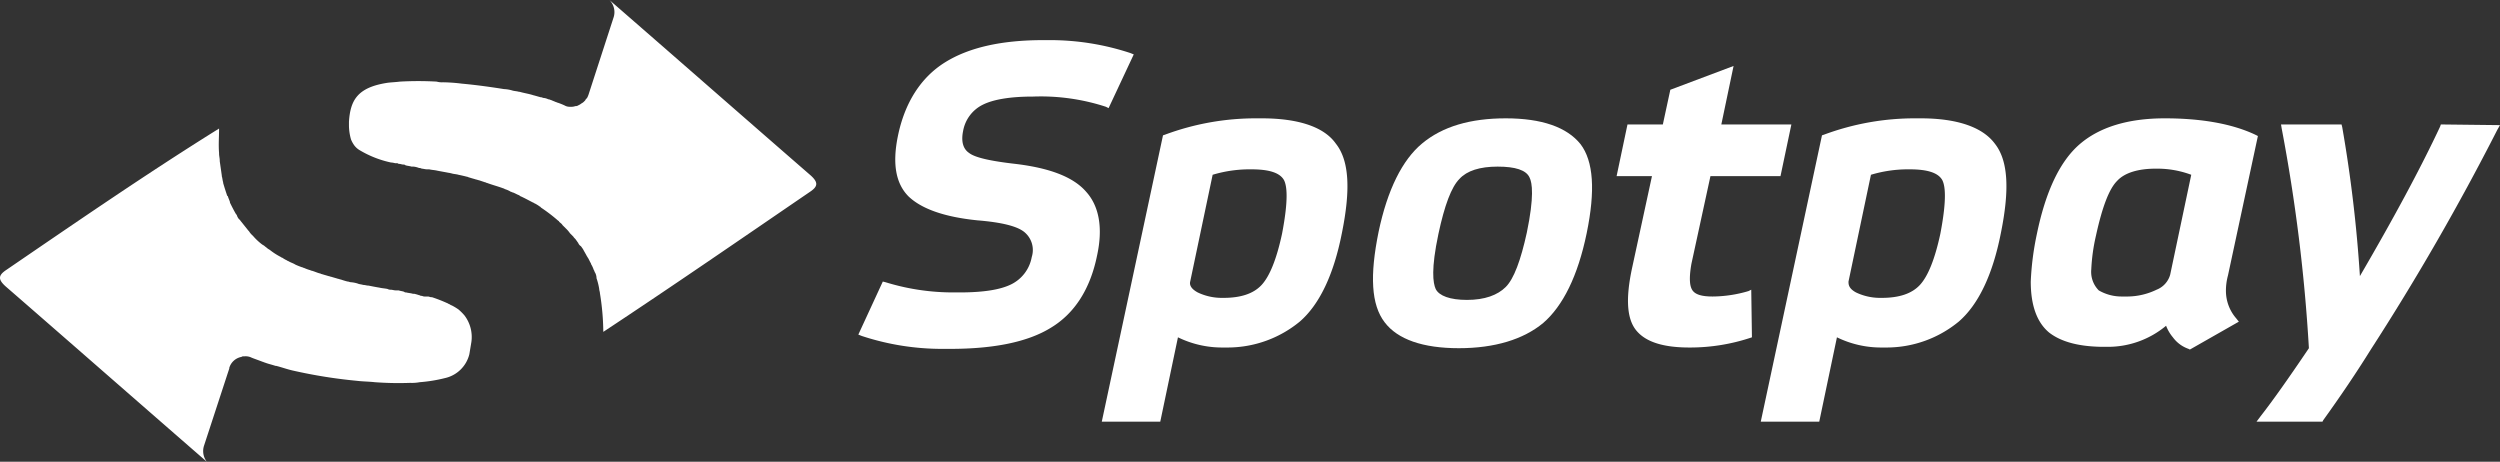
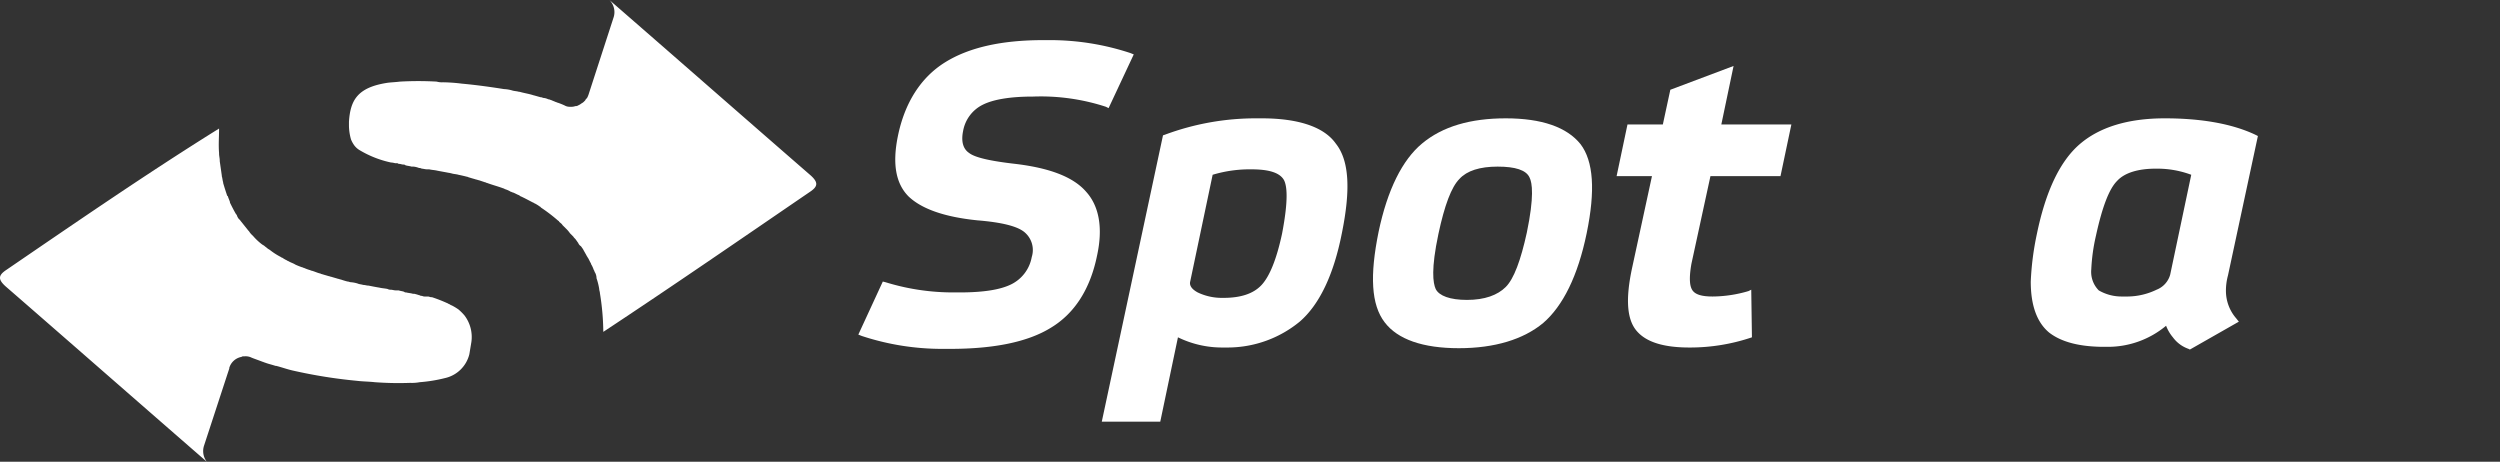
<svg xmlns="http://www.w3.org/2000/svg" id="Слой_1" data-name="Слой 1" viewBox="0 0 367.613 67.9">
  <rect x="0" y="0" width="367.613" height="67.9" fill="#333333" stroke="none" />
  <defs>
    <style> .cls-1 { fill: #fff; } </style>
  </defs>
  <g>
    <path class="cls-1" d="M68.313,46.4a7.637,7.637,0,0,0-.9-.9,8.794,8.794,0,0,0-1-.6h0a.349.349,0,0,1-.2-.1c-.1,0-.1-.1-.2-.1s-.1-.1-.2-.1a21.85,21.85,0,0,0-2.3-.9h-.1c-.2,0-.3-.1-.5-.1h-.5c-.2,0-.3-.1-.5-.1-.1,0-.2-.1-.3-.1a6.373,6.373,0,0,0-.7-.2h-.2c-.3-.1-.6-.1-1-.2a.367.367,0,0,1-.3-.1c-.3-.1-.5-.1-.8-.2h-.4c-.3,0-.5-.1-.8-.1a.756.756,0,0,1-.4-.1c-.4-.1-.8-.1-1.2-.2-.6-.1-1.1-.2-1.6-.3-.3,0-.5-.1-.8-.1-.3-.1-.6-.1-.8-.2a4.401,4.401,0,0,0-1-.2c-.2,0-.3-.1-.5-.1-.4-.1-.7-.2-1-.3-.1,0-.3-.1-.4-.1-.3-.1-.7-.2-1-.3-.1,0-.3-.1-.4-.1-.3-.1-.7-.2-1-.3-.1,0-.2-.1-.3-.1-.4-.1-.8-.3-1.2-.4-.1,0-.2-.1-.3-.1a6.89,6.89,0,0,1-.8-.3c-.1,0-.2-.1-.3-.1a10.375,10.375,0,0,1-1-.4h0c-.3-.2-.7-.3-1-.5a.349.349,0,0,1-.2-.1,4.348,4.348,0,0,1-.7-.4.349.349,0,0,1-.2-.1,9.908,9.908,0,0,1-1.7-1.1c-.1,0-.1-.1-.2-.1-.2-.2-.4-.3-.6-.5-.1,0-.1-.1-.2-.1a8.635,8.635,0,0,1-1.4-1.3l-.1-.1a2.651,2.651,0,0,1-.5-.6l-.1-.1-1.2-1.5a.098.098,0,0,0-.1-.1,1.612,1.612,0,0,1-.4-.7l-.1-.1c-.3-.5-.6-1.1-.9-1.7v-.1c-.1-.3-.2-.5-.3-.8a.098.098,0,0,0-.1-.1c-.2-.6-.4-1.2-.6-1.9v-.1c-.1-.3-.1-.6-.2-.9v-.1l-.3-2.1v-.1c0-.3-.1-.7-.1-1v-.1c-.1-1.2,0-2.4,0-3.6-10.6,6.6-20.9,13.7-31.3,20.8-1.2.8-1.2,1.4-.1,2.4,9.9,8.6,19.7,17.2,29.6,25.8a2.554,2.554,0,0,1-.4-2.4l3.5-10.7h0l.2-.6h0v-.1a2.301,2.301,0,0,1,1.7-1.6c.1,0,.2-.1.3-.1h.2a1.978,1.978,0,0,1,1.1.2h0c.5.2,1.1.4,1.6.6.1,0,.2.1.3.1.5.2,1,.3,1.6.5h.1c.8.2,1.6.5,2.5.7a73.607,73.607,0,0,0,9.4,1.5c.8.1,1.7.1,2.6.2a47.153,47.153,0,0,0,5.2.1,6.15,6.15,0,0,0,1.4-.1,21.978,21.978,0,0,0,3.7-.6,4.761,4.761,0,0,0,3.6-3.5l.3-1.8A5.256,5.256,0,0,0,68.313,46.4Z" />
    <path class="cls-1" d="M119.213,25.8c-9.9-8.6-19.7-17.2-29.6-25.8a2.519,2.519,0,0,1,.6,2.6l-3.7,11.4c-.1.2-.1.3-.2.4a.098.098,0,0,1-.1.1c-.1.1-.1.2-.2.3l-.1.1a1.38,1.38,0,0,1-.4.3h0a2.186,2.186,0,0,1-.5.3.601.601,0,0,1-.4.1,1.702,1.702,0,0,1-.7.1h-.2a1.445,1.445,0,0,1-.7-.2,10.375,10.375,0,0,0-1-.4c-.1,0-.2-.1-.3-.1-.2-.1-.5-.2-.7-.3-.1,0-.2-.1-.4-.1a1.854,1.854,0,0,0-.7-.2c-.1,0-.2-.1-.4-.1-.4-.1-.7-.2-1.1-.3h0c-.6-.2-1.3-.3-2-.5h-.1c-.3-.1-.7-.1-1-.2h0a5.02,5.02,0,0,0-1.2-.2c-1.9-.3-4-.6-6.2-.8a24.583,24.583,0,0,0-2.8-.2,2.769,2.769,0,0,1-.9-.1,48.638,48.638,0,0,0-5.4,0c-.8.1-1.4.1-2,.2-4.3.7-5.3,2.6-5.5,5.7v.5a7.612,7.612,0,0,0,.3,2.1,4.053,4.053,0,0,0,.5.9,2.696,2.696,0,0,0,.8.7,15.205,15.205,0,0,0,4.6,1.8h.1a4.331,4.331,0,0,1,.5.1h.2a.367.367,0,0,1,.3.1h.1c.2,0,.4.1.6.1a.367.367,0,0,1,.3.1c.3.1.6.1.9.2h.3a3.091,3.091,0,0,1,.8.2.756.756,0,0,1,.4.1c.2,0,.5.1.8.1h.3c.4.1.8.1,1.2.2.5.1,1.1.2,1.6.3a4.332,4.332,0,0,1,.5.1c.3.1.7.1,1,.2.5.1.9.2,1.3.3.1,0,.2.1.3.1.3.1.7.2,1,.3.1,0,.3.1.4.1l.9.3c.1,0,.2.1.3.1.8.3,1.6.5,2.4.8a.349.349,0,0,1,.2.1,3.553,3.553,0,0,1,.9.4c.1,0,.2.1.3.1.3.1.6.3.9.4a.098.098,0,0,1,.1.1c.7.3,1.4.7,2,1,.1,0,.1.1.2.1a5.581,5.581,0,0,1,.8.5.098.098,0,0,1,.1.1,23.481,23.481,0,0,1,2.5,1.9c.1.1.2.1.2.2.2.2.4.3.5.5l.5.5a4.35,4.35,0,0,1,.6.7l.5.5c.1.2.3.3.4.5.1.1.2.3.3.4a.998.998,0,0,0,.4.5c.1.1.2.3.3.4.2.4.4.7.6,1.1.1.1.1.2.2.3l.3.6c.1.1.1.3.2.4a4.875,4.875,0,0,1,.3.7c.1.1.1.3.2.4a1.854,1.854,0,0,1,.2.7v.1a9.364,9.364,0,0,1,.4,1.6c0,.2.1.4.1.6a36.573,36.573,0,0,1,.5,5.7c10.3-6.8,20.3-13.7,30.4-20.6C120.313,27.4,120.313,26.8,119.213,25.8Z" />
  </g>
  <g>
    <path class="cls-1" d="M149.313,24.1c-3.5-.4-5.9-.9-6.8-1.6-.9-.6-1.2-1.7-.9-3.2a5.34,5.34,0,0,1,2.9-3.9c1.6-.8,4.1-1.2,7.4-1.2a30.817,30.817,0,0,1,10.7,1.5l.4.2,3.7-7.9-.5-.2a37.655,37.655,0,0,0-12-1.9h-.8c-6.2,0-11,1.1-14.5,3.3s-5.9,5.9-6.9,10.9c-.8,4-.3,6.9,1.6,8.8,1.9,1.8,5.2,3,10.1,3.5,3.7.3,6,.9,7,1.8a3.415,3.415,0,0,1,1,3.6,5.57,5.57,0,0,1-3,4c-1.6.8-4.1,1.2-7.6,1.2h-.9a33.651,33.651,0,0,1-10-1.5l-.4-.1-3.6,7.8.5.2a37.656,37.656,0,0,0,12,1.9h1c6.4,0,11.4-1,14.8-3.1,3.5-2.1,5.8-5.7,6.8-10.6.9-4.1.3-7.3-1.6-9.4C157.813,26,154.313,24.7,149.313,24.1Z" />
    <path class="cls-1" d="M185.513,17.4h-.8a38.253,38.253,0,0,0-13.4,2.4l-.3.1-9,42.1h8.6l2.6-12.4a14.743,14.743,0,0,0,6.5,1.5h.9a16.697,16.697,0,0,0,10.5-3.8c2.9-2.5,5-6.9,6.2-13,1.3-6.4,1.1-10.7-.9-13.2C194.713,18.7,191.013,17.4,185.513,17.4Zm-10.5,24,3.3-15.7a18.898,18.898,0,0,1,5.3-.8h.4c2.6,0,4.2.5,4.8,1.6.4.8.7,2.7-.3,7.9q-1.2,5.55-3,7.5c-1.2,1.3-3.1,1.9-5.6,1.9h-.3a8.174,8.174,0,0,1-3.5-.8C175.013,42.4,174.913,41.8,175.013,41.4Z" />
    <path class="cls-1" d="M221.413,17.4c-5.2,0-9.3,1.2-12.3,3.7-2.9,2.4-5.1,6.8-6.4,13-1.3,6.4-1.1,10.7.9,13.3,1.9,2.5,5.6,3.8,10.9,3.8h0c5.3,0,9.5-1.3,12.4-3.7,2.9-2.5,5.1-6.9,6.4-13.2s1-10.6-.9-13.1C230.413,18.7,226.713,17.4,221.413,17.4Zm-9.9,17c.9-4.2,1.9-6.9,3.1-8.1,1.1-1.2,3-1.8,5.6-1.8s4.2.5,4.7,1.6c.4.8.7,2.8-.4,8.1-.9,4.1-1.9,6.8-3.1,8s-3.1,1.9-5.7,1.9c-2.5,0-4.1-.6-4.6-1.6C210.713,41.6,210.413,39.6,211.513,34.4Z" />
    <path class="cls-1" d="M257.113,42.8a18.898,18.898,0,0,1-5.3.8c-1.6,0-2.6-.3-3-1-.3-.5-.5-1.5-.1-3.8l2.8-12.9h10.3l1.6-7.6h-10.3l1.8-8.6-9.3,3.5-1.1,5.1h-5.2l-1.6,7.6h5.2l-2.9,13.4c-1,4.6-.8,7.6.6,9.3s4,2.5,7.8,2.5h.2a28.296,28.296,0,0,0,8.7-1.4l.3-.1-.1-7Z" />
-     <path class="cls-1" d="M282.413,17.4h-.8a38.253,38.253,0,0,0-13.4,2.4l-.3.1-9,42.1h8.6l2.6-12.4a14.743,14.743,0,0,0,6.5,1.5h.9a16.697,16.697,0,0,0,10.5-3.8c2.9-2.5,5-6.9,6.2-13,1.3-6.4,1.1-10.7-.9-13.2C291.513,18.7,287.813,17.4,282.413,17.4Zm-10.6,24,3.3-15.7a18.898,18.898,0,0,1,5.3-.8h.4c2.6,0,4.2.5,4.8,1.6.4.8.7,2.7-.3,7.9q-1.2,5.55-3,7.5c-1.2,1.3-3.1,1.9-5.6,1.9h-.3a8.174,8.174,0,0,1-3.5-.8C271.813,42.4,271.813,41.8,271.813,41.4Z" />
    <path class="cls-1" d="M327.313,42.8a8.525,8.525,0,0,1,.3-2.3l4.4-20.5-.4-.2c-3.4-1.6-7.9-2.4-13.3-2.4s-9.6,1.3-12.5,3.8-5,6.9-6.3,13.2a41.924,41.924,0,0,0-.9,7q0,5.25,2.7,7.5,2.7,2.1,8.1,2.1h.5a13.343,13.343,0,0,0,8.6-3.1,5.854,5.854,0,0,0,1,1.7,4.806,4.806,0,0,0,2.3,1.7l.2.1,7.2-4.1-.4-.5A6.161,6.161,0,0,1,327.313,42.8Zm-10.2-.2a9.98,9.98,0,0,1-4.2,1h-.9a6.65,6.65,0,0,1-3.4-.9,3.868,3.868,0,0,1-1.1-3.1,27.378,27.378,0,0,1,.7-5c.9-4.1,1.9-6.8,3.1-8,1.1-1.2,3.1-1.8,5.7-1.8h.2a14.259,14.259,0,0,1,5,.9l-3.1,14.7A3.343,3.343,0,0,1,317.113,42.6Z" />
-     <path class="cls-1" d="M358.913,18.3l-.1.3c-2.9,6.2-6.9,13.6-11.8,22a201.239,201.239,0,0,0-2.6-21.9l-.1-.4h-8.9l.1.6a249.987,249.987,0,0,1,4,32.3c-2.9,4.3-5.3,7.7-7.1,10l-.6.8h9.7l.1-.2c2.3-3.2,4.7-6.7,7-10.4a364.214,364.214,0,0,0,18.6-32.3l.4-.7-8.7-.1Z" />
  </g>
</svg>